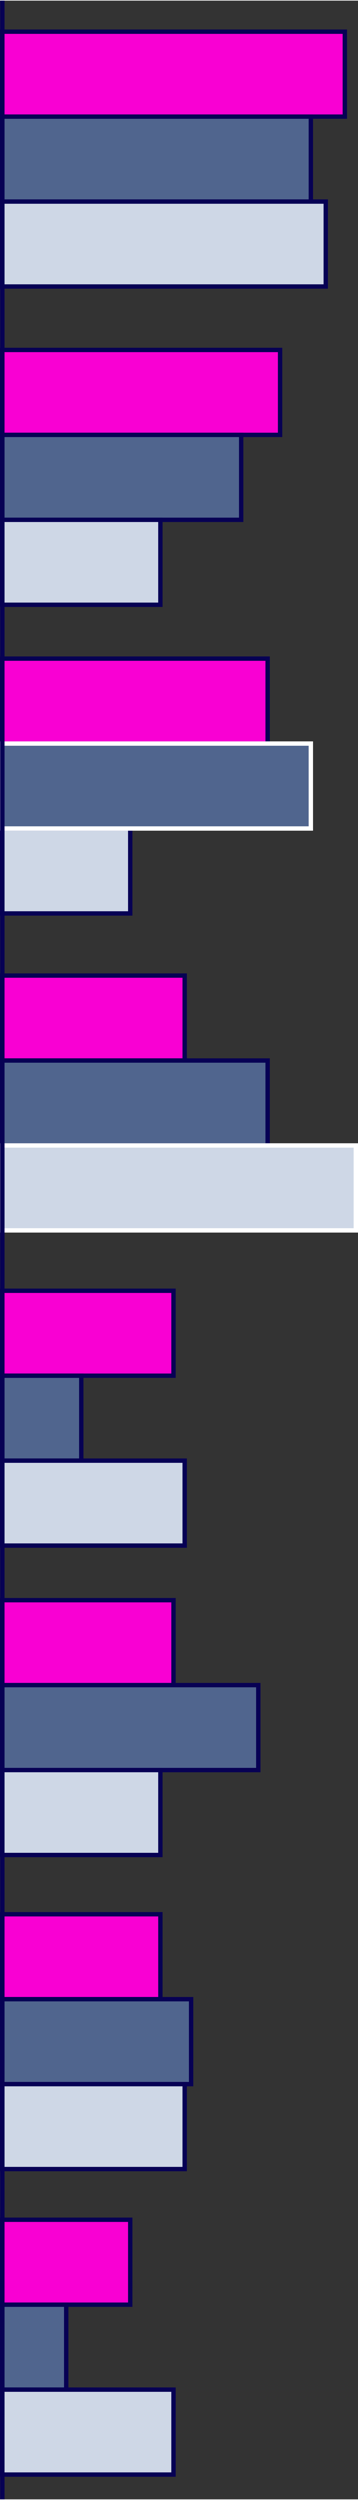
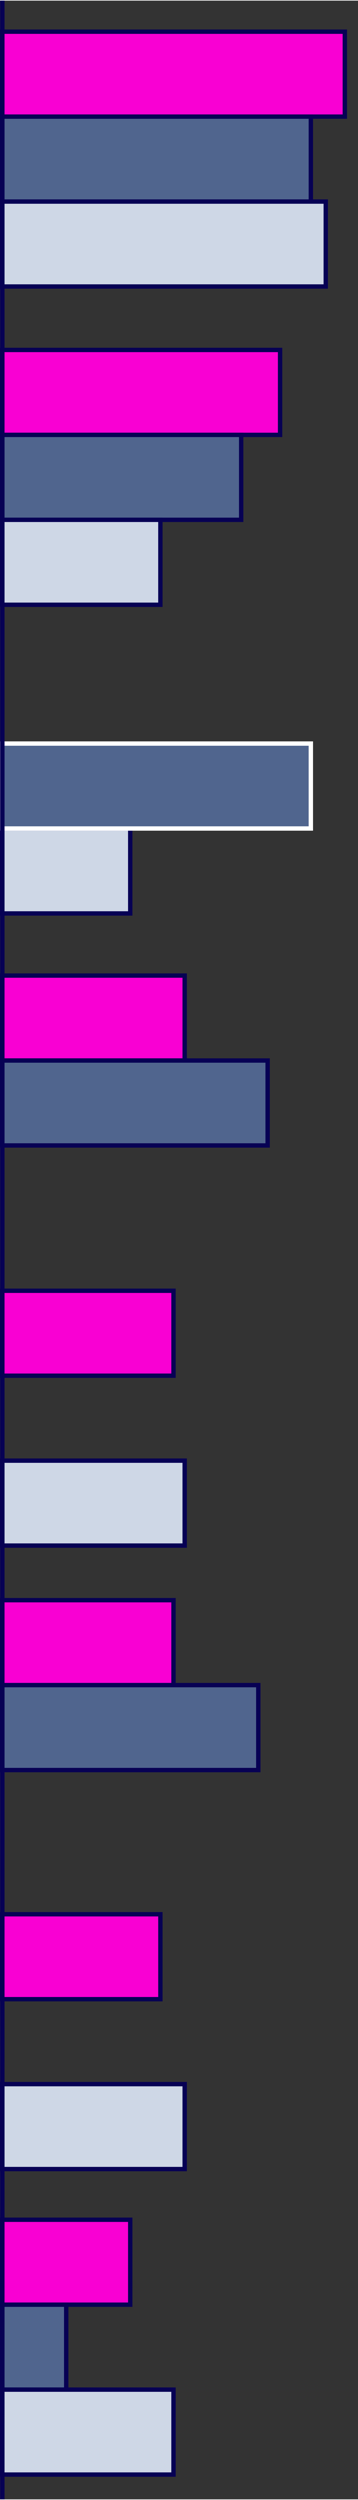
<svg xmlns="http://www.w3.org/2000/svg" id="Layer_168e4204f8a9be" data-name="Layer 1" viewBox="0 0 246.17 1715.3" aria-hidden="true" width="246px" height="1715px">
  <rect x="0" y="0" width="246.17" height="1715.3" fill="#333333" stroke="none" />
  <defs>
    <linearGradient class="cerosgradient" data-cerosgradient="true" id="CerosGradient_id677dc7407" gradientUnits="userSpaceOnUse" x1="50%" y1="100%" x2="50%" y2="0%">
      <stop offset="0%" stop-color="#d1d1d1" />
      <stop offset="100%" stop-color="#d1d1d1" />
    </linearGradient>
    <linearGradient />
    <style>
      .cls-1-68e4204f8a9be, .cls-2-68e4204f8a9be, .cls-3-68e4204f8a9be, .cls-4-68e4204f8a9be, .cls-5-68e4204f8a9be, .cls-6-68e4204f8a9be{
        stroke-miterlimit: 10;
        stroke-width: 3px;
      }

      .cls-1-68e4204f8a9be, .cls-3-68e4204f8a9be{
        fill: #50658e;
      }

      .cls-1-68e4204f8a9be, .cls-5-68e4204f8a9be{
        stroke: #fff;
      }

      .cls-2-68e4204f8a9be, .cls-3-68e4204f8a9be, .cls-4-68e4204f8a9be, .cls-6-68e4204f8a9be{
        stroke: #070154;
      }

      .cls-2-68e4204f8a9be, .cls-5-68e4204f8a9be{
        fill: #ced7e6;
      }

      .cls-4-68e4204f8a9be{
        fill: #f900d3;
      }

      .cls-6-68e4204f8a9be{
        fill: none;
      }
    </style>
  </defs>
  <rect class="cls-4-68e4204f8a9be" x="1.5" y="21.31" width="235.61" height="58.31" />
  <rect class="cls-4-68e4204f8a9be" x="1.5" y="239.79" width="191.09" height="58.31" />
-   <rect class="cls-4-68e4204f8a9be" x="1.5" y="451.69" width="182.53" height="58.31" />
  <rect class="cls-4-68e4204f8a9be" x="1.5" y="669.27" width="125.49" height="58.31" />
  <rect class="cls-4-68e4204f8a9be" x="1.5" y="885.64" width="117.8" height="58.31" />
  <rect class="cls-4-68e4204f8a9be" x="1.5" y="1098.05" width="117.8" height="58.31" />
  <rect class="cls-4-68e4204f8a9be" x="1.5" y="1313.65" width="108.78" height="58.31" />
  <rect class="cls-4-68e4204f8a9be" x="1.5" y="1523.37" width="88.05" height="58.31" />
  <rect class="cls-3-68e4204f8a9be" x="1.5" y="79.62" width="212.24" height="58.31" />
  <rect class="cls-3-68e4204f8a9be" x="1.5" y="298.1" width="164.34" height="58.31" />
  <rect class="cls-3-68e4204f8a9be" x="1.5" y="727.58" width="182.53" height="58.31" />
-   <rect class="cls-3-68e4204f8a9be" x="1.5" y="943.95" width="54.39" height="58.31" />
  <rect class="cls-3-68e4204f8a9be" x="1.5" y="1156.36" width="176.11" height="58.31" />
-   <rect class="cls-3-68e4204f8a9be" x="1.5" y="1371.96" width="129.91" height="58.31" />
  <rect class="cls-3-68e4204f8a9be" x="1.5" y="1581.68" width="44.03" height="58.31" />
  <rect class="cls-2-68e4204f8a9be" x="1.5" y="137.93" width="222.5" height="58.31" />
  <rect class="cls-2-68e4204f8a9be" x="1.5" y="356.41" width="108.78" height="58.31" />
  <rect class="cls-2-68e4204f8a9be" x="1.5" y="568.31" width="88.05" height="58.31" />
  <rect class="cls-2-68e4204f8a9be" x="1.5" y="1002.26" width="125.49" height="58.31" />
-   <rect class="cls-2-68e4204f8a9be" x="1.5" y="1214.67" width="108.78" height="58.31" />
  <rect class="cls-2-68e4204f8a9be" x="1.5" y="1430.27" width="125.49" height="58.31" />
  <rect class="cls-2-68e4204f8a9be" x="1.5" y="1639.99" width="117.8" height="58.31" />
-   <rect class="cls-5-68e4204f8a9be" x="1.5" y="785.89" width="243.17" height="58.31" />
  <rect class="cls-1-68e4204f8a9be" x="1.5" y="510" width="212.24" height="58.31" />
  <line class="cls-6-68e4204f8a9be" x1="1.62" y1="1715.3" x2="1.62" />
</svg>